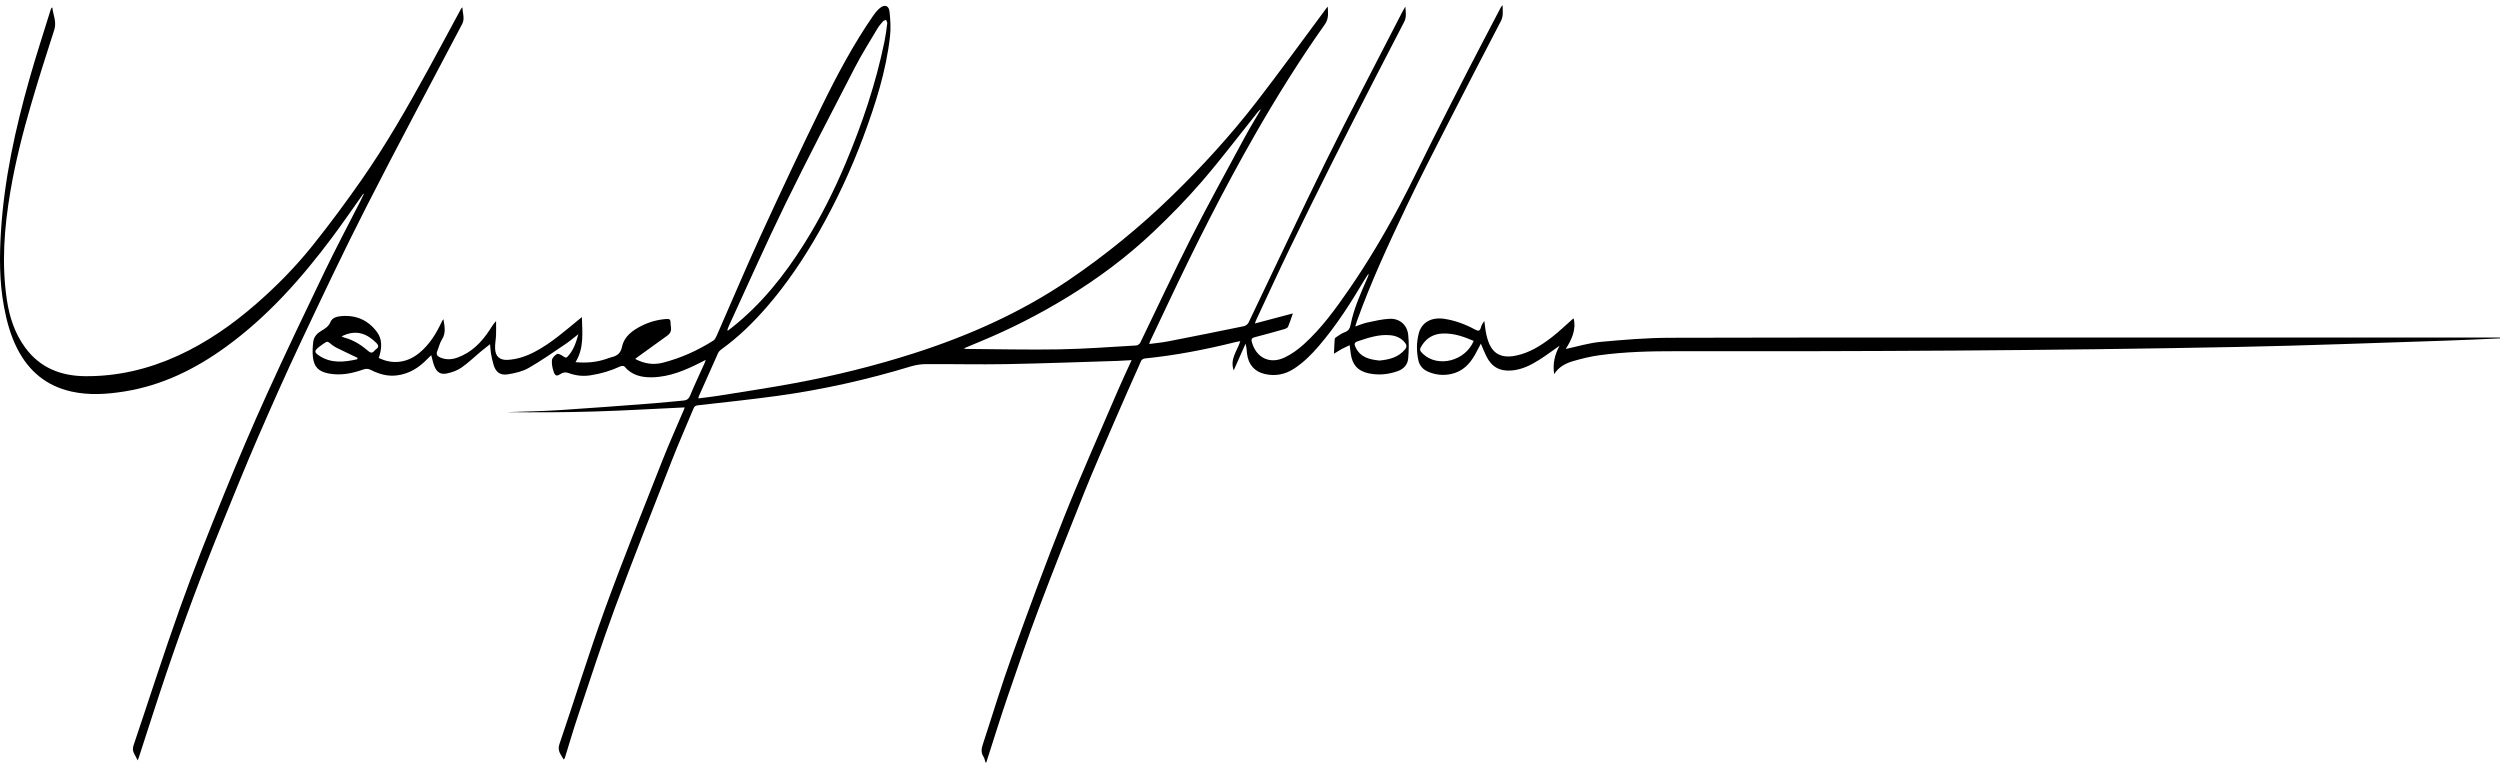
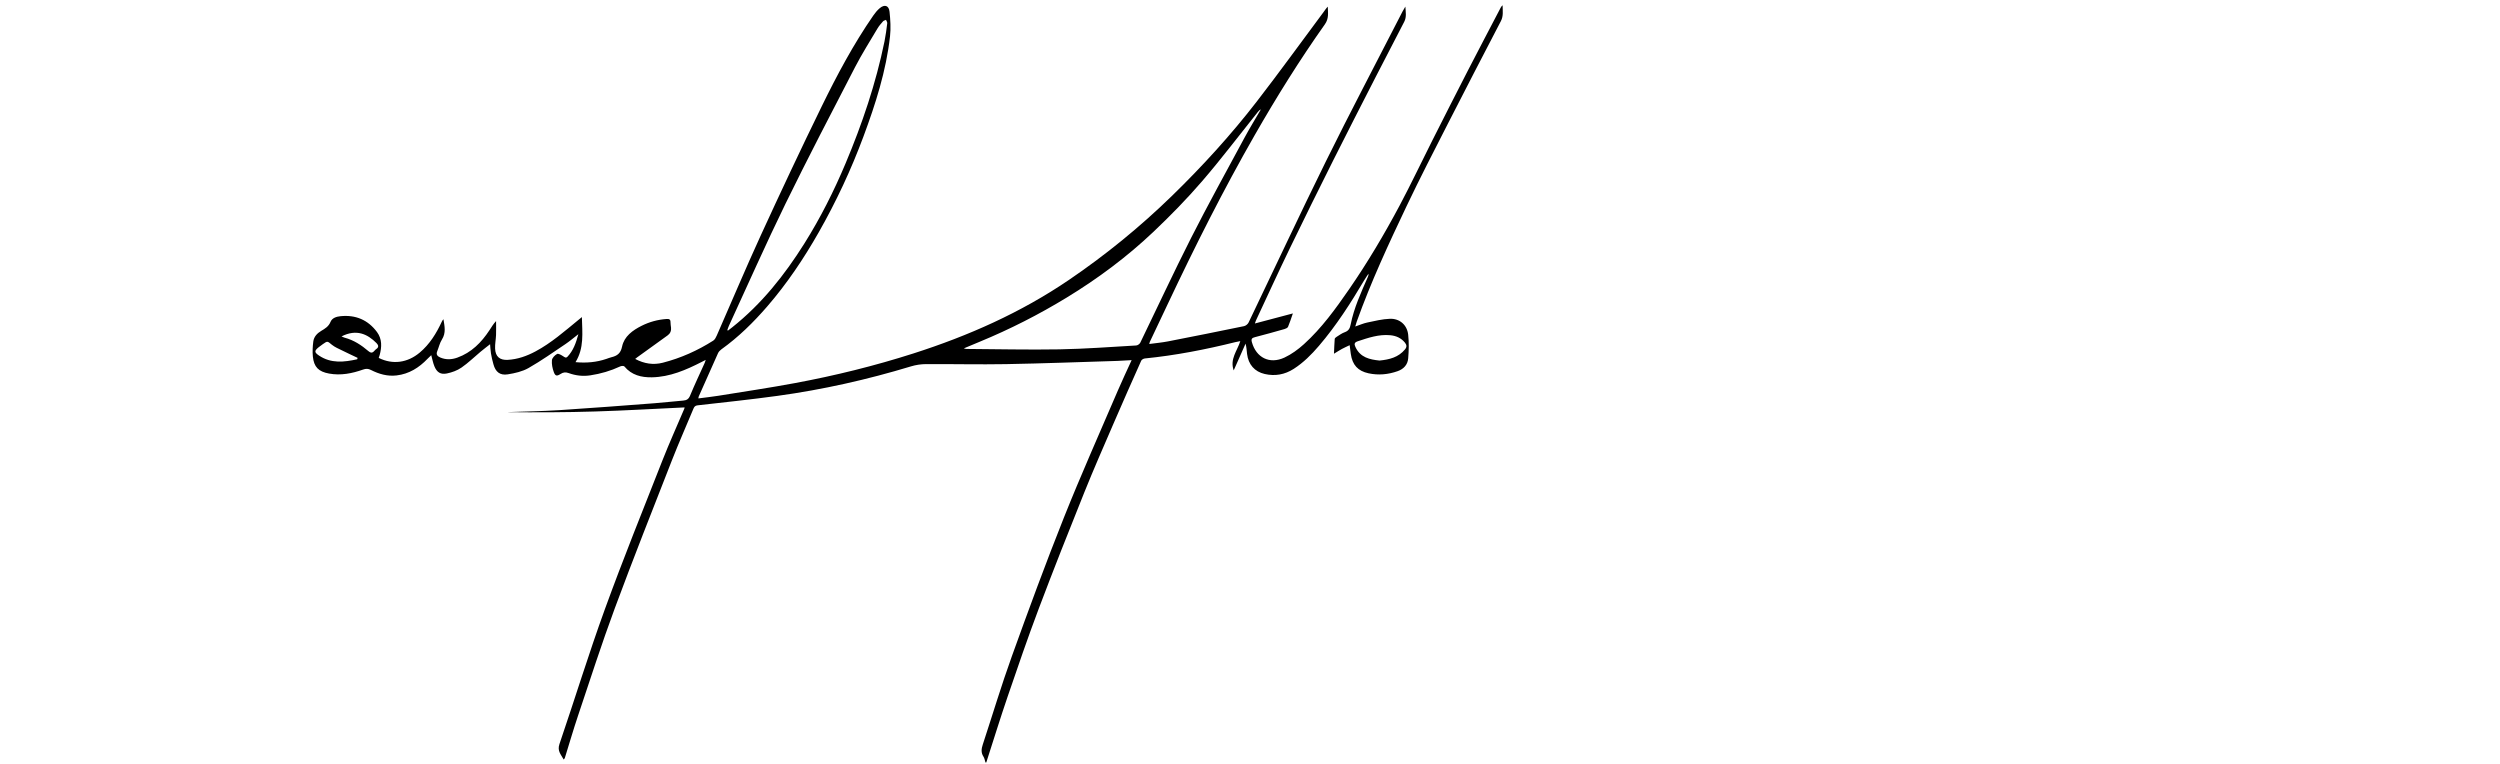
<svg xmlns="http://www.w3.org/2000/svg" width="216" height="66" viewBox="0 0 216 66" fill="none">
  <path d="M85.147 65.881C85.09 65.71 85.066 65.518 84.971 65.372C84.743 65.025 84.794 64.686 84.914 64.322C85.751 61.778 86.52 59.209 87.428 56.69C88.87 52.684 90.34 48.685 91.916 44.731C93.392 41.031 95.019 37.39 96.589 33.727C96.958 32.865 97.363 32.019 97.773 31.116C97.345 31.14 96.955 31.169 96.562 31.182C93.349 31.28 90.136 31.403 86.923 31.461C84.615 31.503 82.305 31.447 79.998 31.459C79.57 31.462 79.126 31.529 78.716 31.653C74.933 32.8 71.087 33.665 67.172 34.203C64.877 34.519 62.571 34.759 60.269 35.021C60.054 35.045 59.98 35.15 59.909 35.32C59.293 36.801 58.642 38.27 58.057 39.763C56.391 44.021 54.706 48.271 53.117 52.558C51.984 55.618 50.985 58.729 49.946 61.824C49.537 63.039 49.181 64.272 48.799 65.496C48.789 65.527 48.759 65.551 48.703 65.624C48.471 65.191 48.132 64.886 48.335 64.293C49.659 60.415 50.86 56.492 52.259 52.642C53.83 48.317 55.556 44.048 57.24 39.765C57.831 38.263 58.498 36.79 59.128 35.304C59.14 35.274 59.14 35.24 59.147 35.2C56.575 35.32 54.013 35.472 51.45 35.551C48.891 35.631 46.329 35.638 43.768 35.61C45.293 35.554 46.821 35.532 48.345 35.435C51.082 35.261 53.817 35.046 56.552 34.839C57.376 34.778 58.197 34.676 59.02 34.611C59.326 34.587 59.497 34.487 59.625 34.178C60.018 33.224 60.463 32.293 60.886 31.353C60.912 31.294 60.928 31.232 60.976 31.093C60.814 31.176 60.719 31.224 60.624 31.273C59.267 31.966 57.877 32.572 56.322 32.6C55.418 32.616 54.568 32.413 53.945 31.659C53.895 31.599 53.692 31.61 53.591 31.656C52.764 32.043 51.901 32.295 50.997 32.431C50.353 32.528 49.733 32.451 49.135 32.235C48.865 32.138 48.664 32.16 48.432 32.311C48.114 32.517 47.977 32.496 47.849 32.149C47.732 31.826 47.655 31.459 47.686 31.123C47.705 30.924 47.935 30.686 48.132 30.582C48.244 30.523 48.495 30.676 48.654 30.778C48.79 30.864 48.892 30.966 49.036 30.814C49.53 30.291 49.761 29.645 49.972 28.873C49.547 29.201 49.218 29.485 48.86 29.725C47.805 30.433 46.765 31.172 45.661 31.8C45.131 32.102 44.484 32.246 43.87 32.344C43.196 32.453 42.811 32.13 42.633 31.475C42.548 31.167 42.47 30.855 42.42 30.539C42.37 30.226 42.359 29.907 42.344 29.739C42.112 29.922 41.806 30.154 41.51 30.4C40.964 30.855 40.453 31.359 39.871 31.76C39.507 32.012 39.052 32.176 38.614 32.267C38.064 32.38 37.745 32.167 37.532 31.647C37.412 31.355 37.356 31.036 37.26 30.687C37.155 30.789 37.042 30.891 36.938 31.001C36.203 31.768 35.349 32.309 34.267 32.437C33.47 32.532 32.741 32.317 32.047 31.965C31.807 31.843 31.621 31.842 31.372 31.93C30.422 32.266 29.447 32.462 28.433 32.276C27.524 32.111 27.12 31.71 27.031 30.802C26.989 30.373 27.013 29.928 27.07 29.5C27.125 29.095 27.396 28.801 27.748 28.592C28.079 28.395 28.396 28.212 28.559 27.807C28.697 27.468 29.072 27.354 29.422 27.319C30.727 27.187 31.798 27.639 32.577 28.694C33.018 29.293 32.992 29.984 32.804 30.674C32.781 30.759 32.749 30.842 32.722 30.924C33.937 31.528 35.215 31.344 36.263 30.465C37.125 29.742 37.7 28.807 38.168 27.799C38.203 27.722 38.245 27.649 38.314 27.583C38.411 28.18 38.548 28.759 38.184 29.332C37.991 29.634 37.914 30.009 37.776 30.347C37.66 30.629 37.791 30.781 38.034 30.886C38.524 31.096 39.015 31.077 39.51 30.9C40.735 30.461 41.592 29.59 42.288 28.533C42.462 28.269 42.62 27.996 42.861 27.74C42.861 28.143 42.874 28.546 42.858 28.948C42.843 29.336 42.761 29.725 42.776 30.11C42.802 30.805 43.175 31.131 43.872 31.092C44.723 31.044 45.51 30.765 46.257 30.367C47.626 29.638 48.781 28.617 49.971 27.645C50.048 27.581 50.125 27.519 50.275 27.396C50.308 28.766 50.479 30.068 49.725 31.29C50.673 31.378 51.541 31.298 52.389 31.01C52.53 30.963 52.669 30.904 52.813 30.869C53.313 30.748 53.624 30.546 53.748 29.944C53.932 29.059 54.66 28.539 55.438 28.148C56.109 27.811 56.827 27.615 57.582 27.561C57.806 27.545 57.936 27.584 57.932 27.841C57.93 28.001 57.963 28.161 57.978 28.32C58.004 28.593 57.916 28.81 57.686 28.975C56.801 29.608 55.92 30.247 55.038 30.884C54.994 30.915 54.953 30.952 54.88 31.012C55.657 31.425 56.44 31.55 57.267 31.339C58.824 30.939 60.274 30.289 61.628 29.428C61.766 29.34 61.859 29.15 61.93 28.989C63.198 26.104 64.419 23.198 65.732 20.334C67.441 16.607 69.185 12.894 70.986 9.211C72.31 6.502 73.727 3.838 75.447 1.35C75.608 1.117 75.794 0.888 76.009 0.707C76.431 0.353 76.8 0.471 76.857 1.018C76.93 1.721 76.976 2.442 76.898 3.141C76.563 6.134 75.648 8.981 74.604 11.791C73.54 14.656 72.249 17.415 70.738 20.072C69.447 22.34 67.998 24.5 66.288 26.478C65.097 27.854 63.808 29.123 62.324 30.186C62.208 30.269 62.095 30.388 62.037 30.516C61.475 31.759 60.923 33.007 60.371 34.255C60.353 34.294 60.354 34.341 60.339 34.423C60.928 34.346 61.496 34.286 62.059 34.195C64.279 33.836 66.503 33.506 68.713 33.094C72.165 32.451 75.573 31.609 78.919 30.538C83.671 29.017 88.195 27.012 92.341 24.195C95.531 22.027 98.504 19.603 101.266 16.915C103.886 14.365 106.346 11.668 108.58 8.778C110.551 6.228 112.44 3.615 114.365 1.029C114.477 0.878 114.577 0.717 114.72 0.575C114.735 1.102 114.827 1.597 114.471 2.099C112.289 5.181 110.294 8.383 108.416 11.66C105.696 16.411 103.24 21.296 100.904 26.245C100.385 27.344 99.864 28.441 99.344 29.539C99.325 29.579 99.32 29.625 99.295 29.721C99.854 29.644 100.387 29.598 100.908 29.497C103.104 29.07 105.297 28.631 107.487 28.179C107.636 28.148 107.814 28.002 107.881 27.861C110.115 23.211 112.29 18.534 114.573 13.909C116.637 9.726 118.816 5.601 120.944 1.449C121.095 1.156 121.239 0.858 121.423 0.569C121.448 1.013 121.545 1.457 121.325 1.882C120.508 3.46 119.686 5.035 118.876 6.617C117.643 9.025 116.406 11.431 115.194 13.849C113.92 16.391 112.658 18.939 111.42 21.499C110.427 23.553 109.479 25.628 108.512 27.695C108.488 27.745 108.474 27.799 108.422 27.949C109.536 27.654 110.583 27.377 111.704 27.08C111.551 27.516 111.438 27.884 111.287 28.236C111.248 28.327 111.1 28.397 110.988 28.429C110.139 28.67 109.288 28.909 108.432 29.129C108.173 29.196 108.082 29.273 108.164 29.568C108.538 30.9 109.688 31.492 110.972 30.897C111.584 30.612 112.158 30.192 112.661 29.736C114.194 28.349 115.398 26.679 116.566 24.987C118.17 22.661 119.61 20.233 120.935 17.742C121.909 15.911 122.796 14.033 123.73 12.181C124.753 10.155 125.778 8.131 126.816 6.113C127.749 4.299 128.702 2.494 129.646 0.685C129.689 0.602 129.74 0.522 129.824 0.454C129.828 0.922 129.909 1.377 129.677 1.822C128.148 4.761 126.621 7.702 125.115 10.652C123.9 13.031 122.673 15.406 121.525 17.818C119.969 21.089 118.442 24.375 117.221 27.792C117.18 27.906 117.151 28.023 117.094 28.21C117.485 28.077 117.799 27.936 118.127 27.867C118.775 27.732 119.428 27.568 120.084 27.543C120.931 27.511 121.575 28.075 121.667 28.916C121.74 29.593 121.725 30.288 121.667 30.968C121.623 31.507 121.281 31.884 120.753 32.07C119.933 32.358 119.096 32.437 118.244 32.254C117.321 32.056 116.845 31.527 116.71 30.585C116.677 30.349 116.648 30.112 116.61 29.824C116.37 29.94 116.154 30.035 115.947 30.146C115.739 30.259 115.54 30.39 115.256 30.561C115.277 30.088 115.287 29.684 115.32 29.281C115.326 29.214 115.426 29.139 115.498 29.094C115.721 28.954 115.94 28.789 116.185 28.703C116.524 28.584 116.633 28.363 116.699 28.029C116.983 26.602 117.589 25.287 118.167 23.964C118.207 23.872 118.251 23.782 118.233 23.653C118.109 23.843 117.978 24.029 117.862 24.224C116.691 26.2 115.455 28.131 113.957 29.881C113.313 30.633 112.617 31.332 111.777 31.871C111.004 32.366 110.166 32.519 109.271 32.313C108.399 32.112 107.86 31.497 107.747 30.581C107.712 30.292 107.702 30 107.616 29.691C107.281 30.446 106.948 31.2 106.592 32.002C106.244 31.02 106.896 30.321 107.163 29.473C106.987 29.509 106.857 29.53 106.729 29.561C104.155 30.201 101.557 30.707 98.914 30.971C98.801 30.982 98.642 31.072 98.6 31.167C97.795 32.967 96.997 34.769 96.216 36.579C95.357 38.568 94.485 40.551 93.677 42.561C92.34 45.889 91.018 49.222 89.752 52.577C88.801 55.095 87.93 57.643 87.058 60.191C86.414 62.076 85.827 63.983 85.214 65.879H85.145L85.147 65.881ZM83.27 30.101C83.393 30.13 83.433 30.147 83.473 30.148C86.159 30.165 88.847 30.231 91.532 30.184C93.745 30.145 95.956 29.976 98.168 29.849C98.291 29.842 98.465 29.722 98.52 29.608C99.987 26.59 101.396 23.543 102.914 20.55C104.386 17.649 105.96 14.8 107.504 11.936C107.958 11.093 108.461 10.277 108.942 9.449C108.822 9.505 108.741 9.593 108.667 9.686C107.07 11.682 105.527 13.726 103.858 15.662C102.543 17.189 101.125 18.637 99.662 20.025C97.376 22.193 94.855 24.071 92.16 25.712C89.755 27.177 87.255 28.451 84.652 29.524C84.215 29.705 83.779 29.889 83.271 30.101L83.27 30.101ZM62.84 28.52L62.896 28.564C63.019 28.468 63.143 28.376 63.265 28.279C65.805 26.261 67.788 23.763 69.5 21.035C70.881 18.836 72.045 16.523 73.052 14.13C74.49 10.712 75.676 7.213 76.421 3.574C76.526 3.059 76.592 2.535 76.657 2.012C76.669 1.918 76.59 1.814 76.552 1.714C76.463 1.756 76.35 1.778 76.29 1.847C76.117 2.044 75.941 2.246 75.808 2.471C75.153 3.577 74.464 4.665 73.875 5.804C71.848 9.725 69.804 13.639 67.866 17.604C66.166 21.085 64.601 24.632 62.978 28.15C62.922 28.27 62.885 28.396 62.839 28.52L62.84 28.52ZM119.19 31.152C120.048 31.066 120.823 30.875 121.39 30.19C121.563 29.98 121.547 29.807 121.39 29.61C121.06 29.198 120.617 29.008 120.107 28.962C119.131 28.873 118.229 29.181 117.321 29.482C117.012 29.584 116.989 29.718 117.11 29.982C117.529 30.892 118.345 31.065 119.19 31.152V31.152ZM30.865 31.042C30.875 31.001 30.885 30.959 30.894 30.918C30.444 30.703 29.99 30.495 29.544 30.272C29.247 30.125 28.93 29.995 28.677 29.789C28.285 29.468 28.304 29.444 27.893 29.734C27.771 29.82 27.65 29.907 27.534 30C27.152 30.312 27.145 30.439 27.563 30.721C28.608 31.424 29.734 31.289 30.865 31.041V31.042ZM29.507 29.064C29.621 29.113 29.69 29.154 29.765 29.173C30.56 29.38 31.23 29.821 31.841 30.345C32.203 30.655 32.313 30.283 32.51 30.156C32.738 30.008 32.711 29.827 32.531 29.645C31.749 28.858 30.799 28.411 29.508 29.064H29.507Z" fill="black" />
-   <path d="M31.391 16.738C30.494 17.998 29.62 19.276 28.694 20.515C26.037 24.069 23.112 27.367 19.494 29.988C16.869 31.89 14.017 33.294 10.785 33.817C9.248 34.065 7.703 34.171 6.165 33.828C4.021 33.348 2.489 32.078 1.499 30.138C0.906 28.975 0.571 27.734 0.336 26.453C-0.06 24.3 -0.051 22.134 0.084 19.97C0.365 15.488 1.326 11.125 2.545 6.817C3.119 4.791 3.777 2.789 4.398 0.776C4.414 0.725 4.454 0.682 4.52 0.636C4.581 1.282 4.912 1.877 4.691 2.567C4.006 4.693 3.328 6.823 2.702 8.967C1.972 11.463 1.33 13.985 0.895 16.552C0.367 19.666 0.123 22.793 0.598 25.937C0.822 27.413 1.283 28.814 2.179 30.036C3.467 31.792 5.269 32.488 7.382 32.503C10.169 32.522 12.818 31.893 15.348 30.742C17.844 29.605 20.065 28.057 22.128 26.261C23.909 24.712 25.557 23.029 27.027 21.191C28.509 19.339 29.922 17.427 31.279 15.48C33.392 12.448 35.221 9.239 36.998 6.001C37.946 4.273 38.874 2.534 39.812 0.8C39.844 0.741 39.882 0.687 39.957 0.636C39.951 1.119 40.188 1.586 39.93 2.077C37.158 7.343 34.347 12.589 31.643 17.89C29.68 21.74 27.832 25.649 25.989 29.558C24.678 32.336 23.433 35.146 22.211 37.964C21.159 40.393 20.174 42.851 19.173 45.302C17.439 49.546 15.837 53.84 14.368 58.182C13.55 60.602 12.78 63.036 11.988 65.464C11.971 65.515 11.947 65.564 11.889 65.702C11.7 65.239 11.357 64.934 11.531 64.422C12.873 60.454 14.145 56.46 15.555 52.516C16.73 49.229 18.023 45.983 19.337 42.749C20.531 39.81 21.774 36.889 23.085 34.001C24.704 30.434 26.393 26.898 28.094 23.369C29.073 21.337 30.135 19.345 31.159 17.335C31.256 17.144 31.344 16.948 31.436 16.755C31.421 16.749 31.406 16.744 31.391 16.739V16.738Z" fill="black" />
-   <path d="M135.279 30.153C136.305 29.935 137.28 29.631 138.274 29.54C140.273 29.355 142.281 29.189 144.286 29.184C157.584 29.151 170.882 29.163 184.18 29.161C194.229 29.16 204.277 29.16 214.326 29.16C214.883 29.16 215.44 29.16 215.998 29.16C215.998 29.185 215.998 29.21 215.998 29.236C214.451 29.302 212.903 29.382 211.355 29.431C205.307 29.623 199.26 29.862 193.21 29.979C177.09 30.294 160.967 30.37 144.843 30.344C142.615 30.341 140.388 30.392 138.177 30.695C137.431 30.797 136.691 30.977 135.966 31.186C135.315 31.373 134.699 31.664 134.277 32.329C134.138 31.397 134.343 30.613 134.747 29.87C134.153 30.284 133.574 30.722 132.962 31.107C132.242 31.561 131.478 31.937 130.607 32.01C129.588 32.096 128.883 31.706 128.426 30.791C128.26 30.459 128.128 30.111 127.945 29.692C127.754 30.053 127.608 30.342 127.451 30.625C126.986 31.458 126.368 32.098 125.389 32.312C124.702 32.462 124.042 32.393 123.402 32.123C122.953 31.933 122.646 31.602 122.543 31.117C122.379 30.342 122.382 29.56 122.584 28.798C122.839 27.835 123.697 27.375 124.812 27.55C125.739 27.697 126.609 28.019 127.431 28.466C127.697 28.611 127.861 28.636 127.951 28.289C128.001 28.096 128.107 27.917 128.247 27.739C128.306 28.148 128.335 28.565 128.433 28.963C128.523 29.325 128.635 29.703 128.832 30.013C129.335 30.809 130.122 30.899 130.962 30.729C132.152 30.488 133.151 29.851 134.089 29.126C134.705 28.65 135.265 28.104 135.851 27.59C135.882 27.564 135.92 27.545 135.967 27.515C136.199 28.53 135.776 29.358 135.28 30.152L135.279 30.153ZM127.327 29.453C126.462 29.083 125.609 28.783 124.665 28.815C123.878 28.842 123.284 29.178 122.859 29.831C122.626 30.189 122.639 30.295 122.961 30.592C124.252 31.785 126.608 31.194 127.327 29.453Z" fill="black" />
</svg>